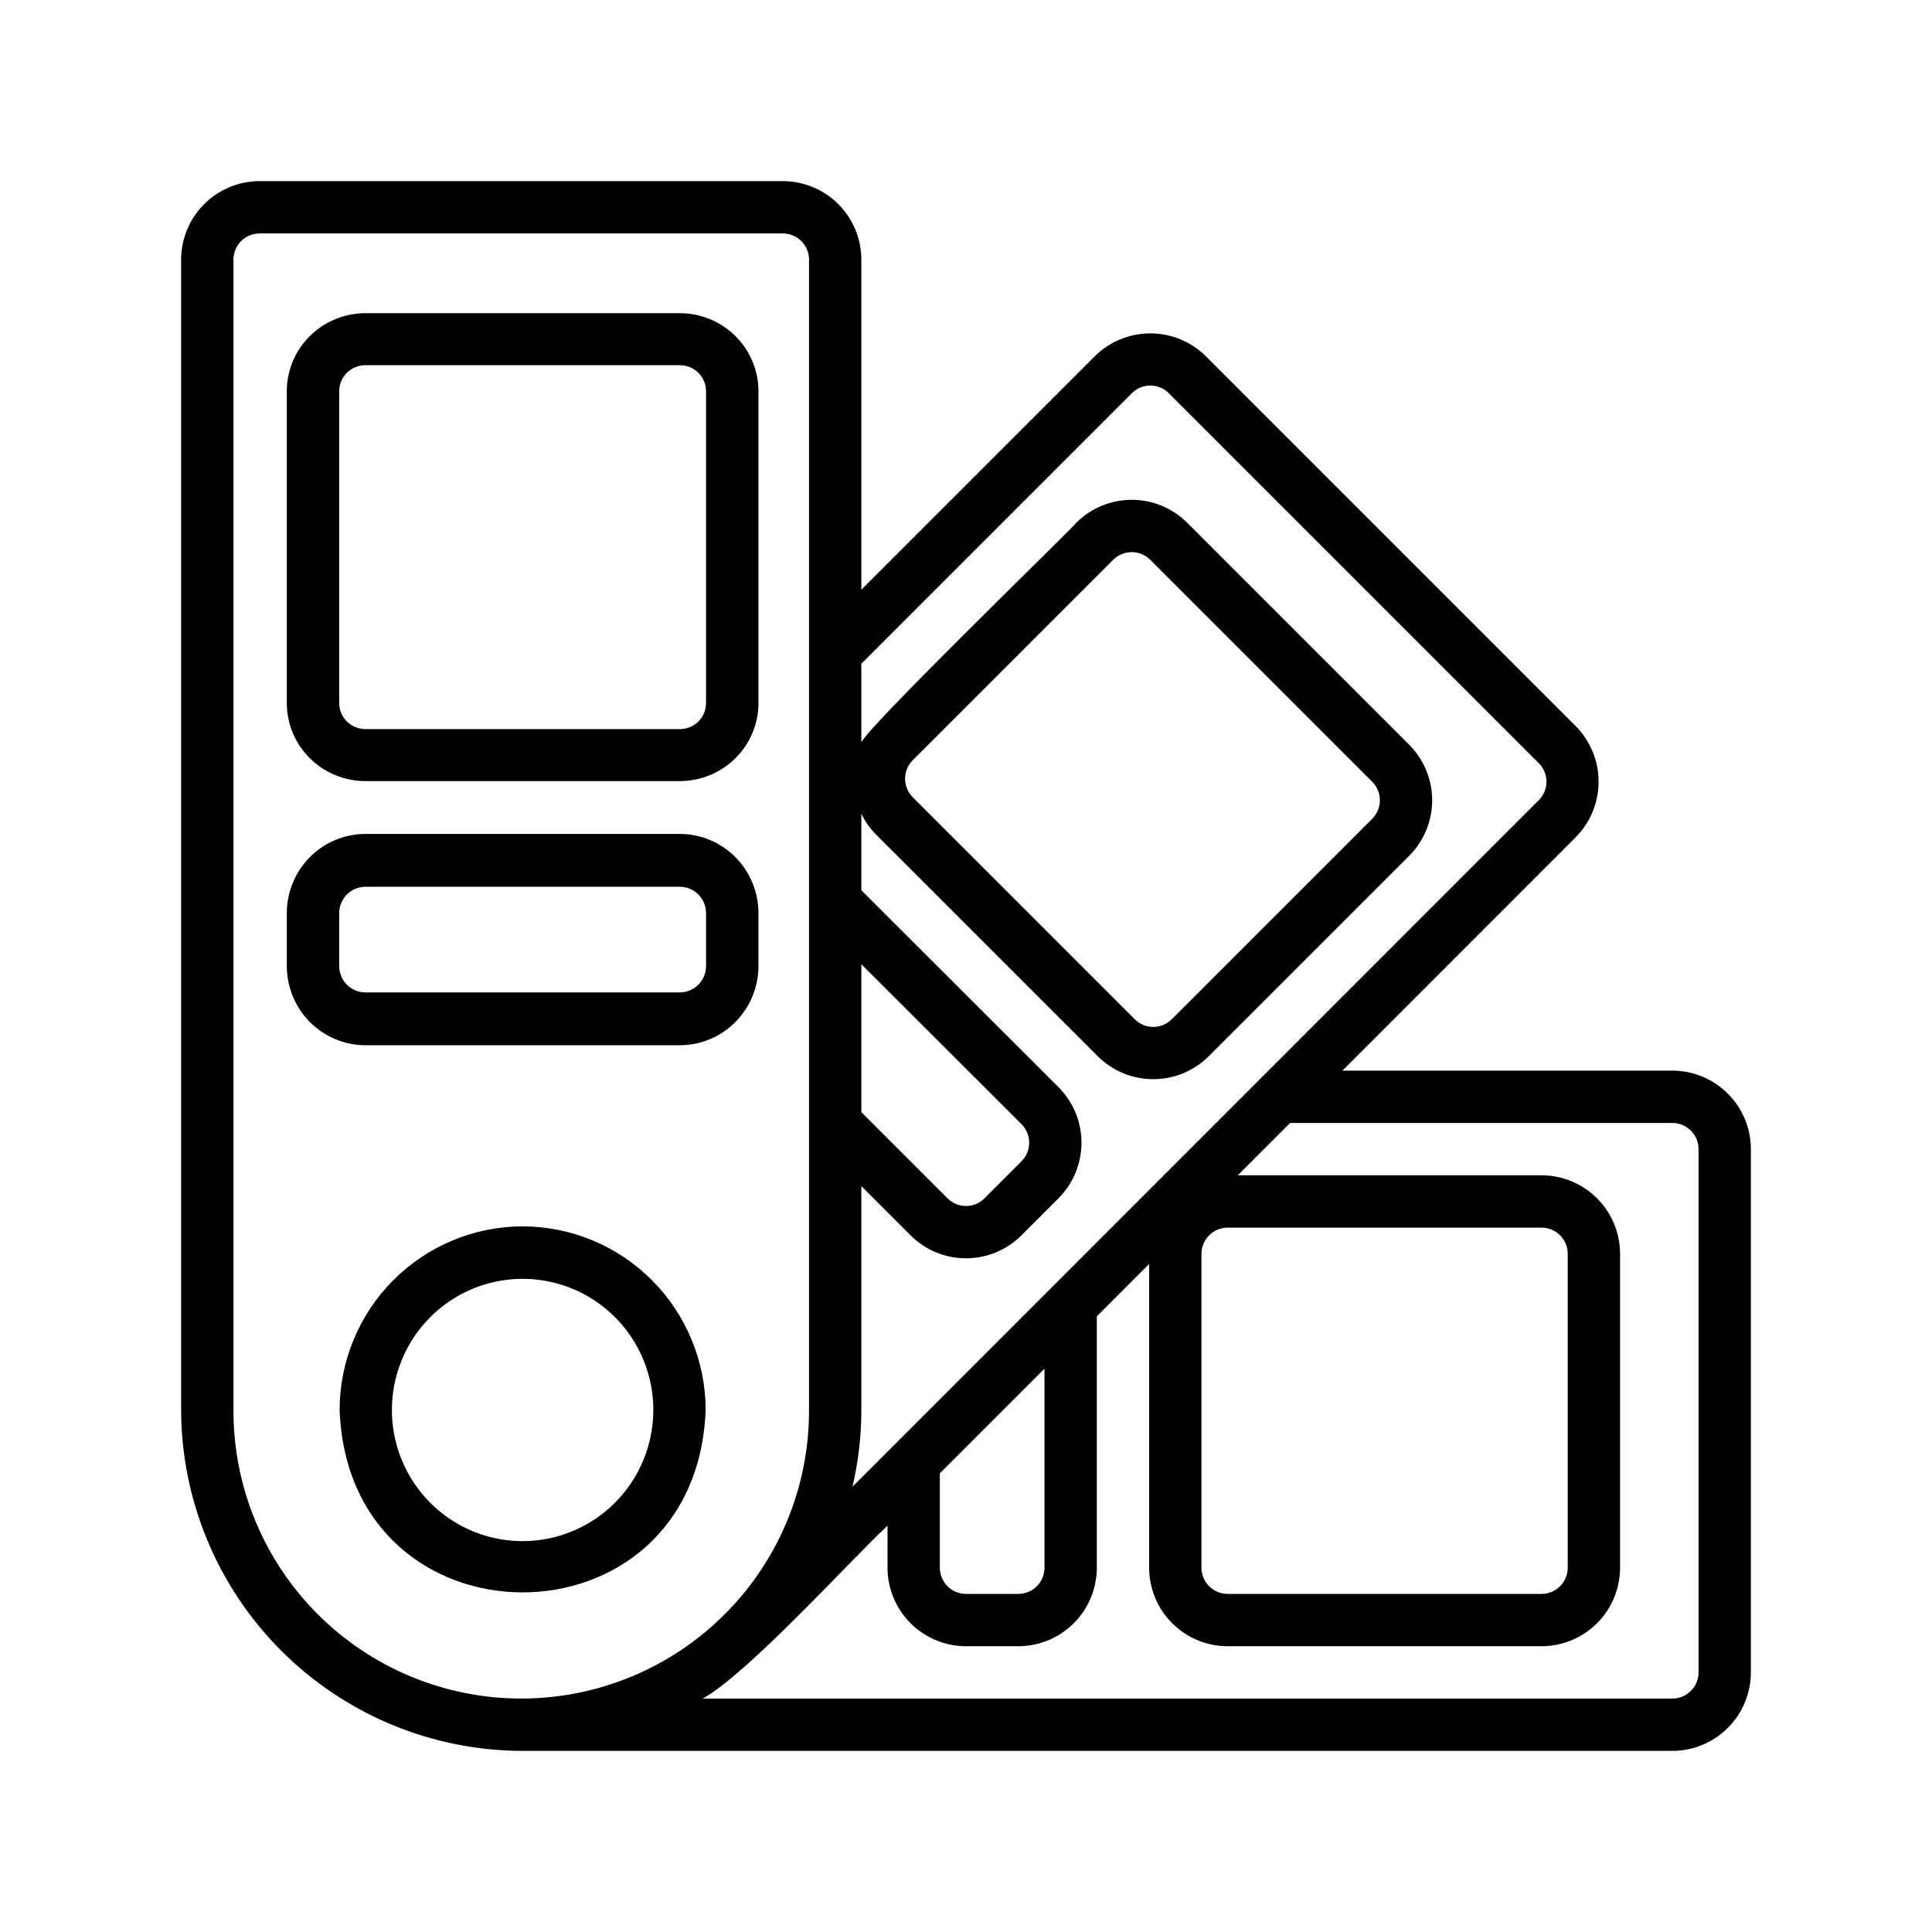
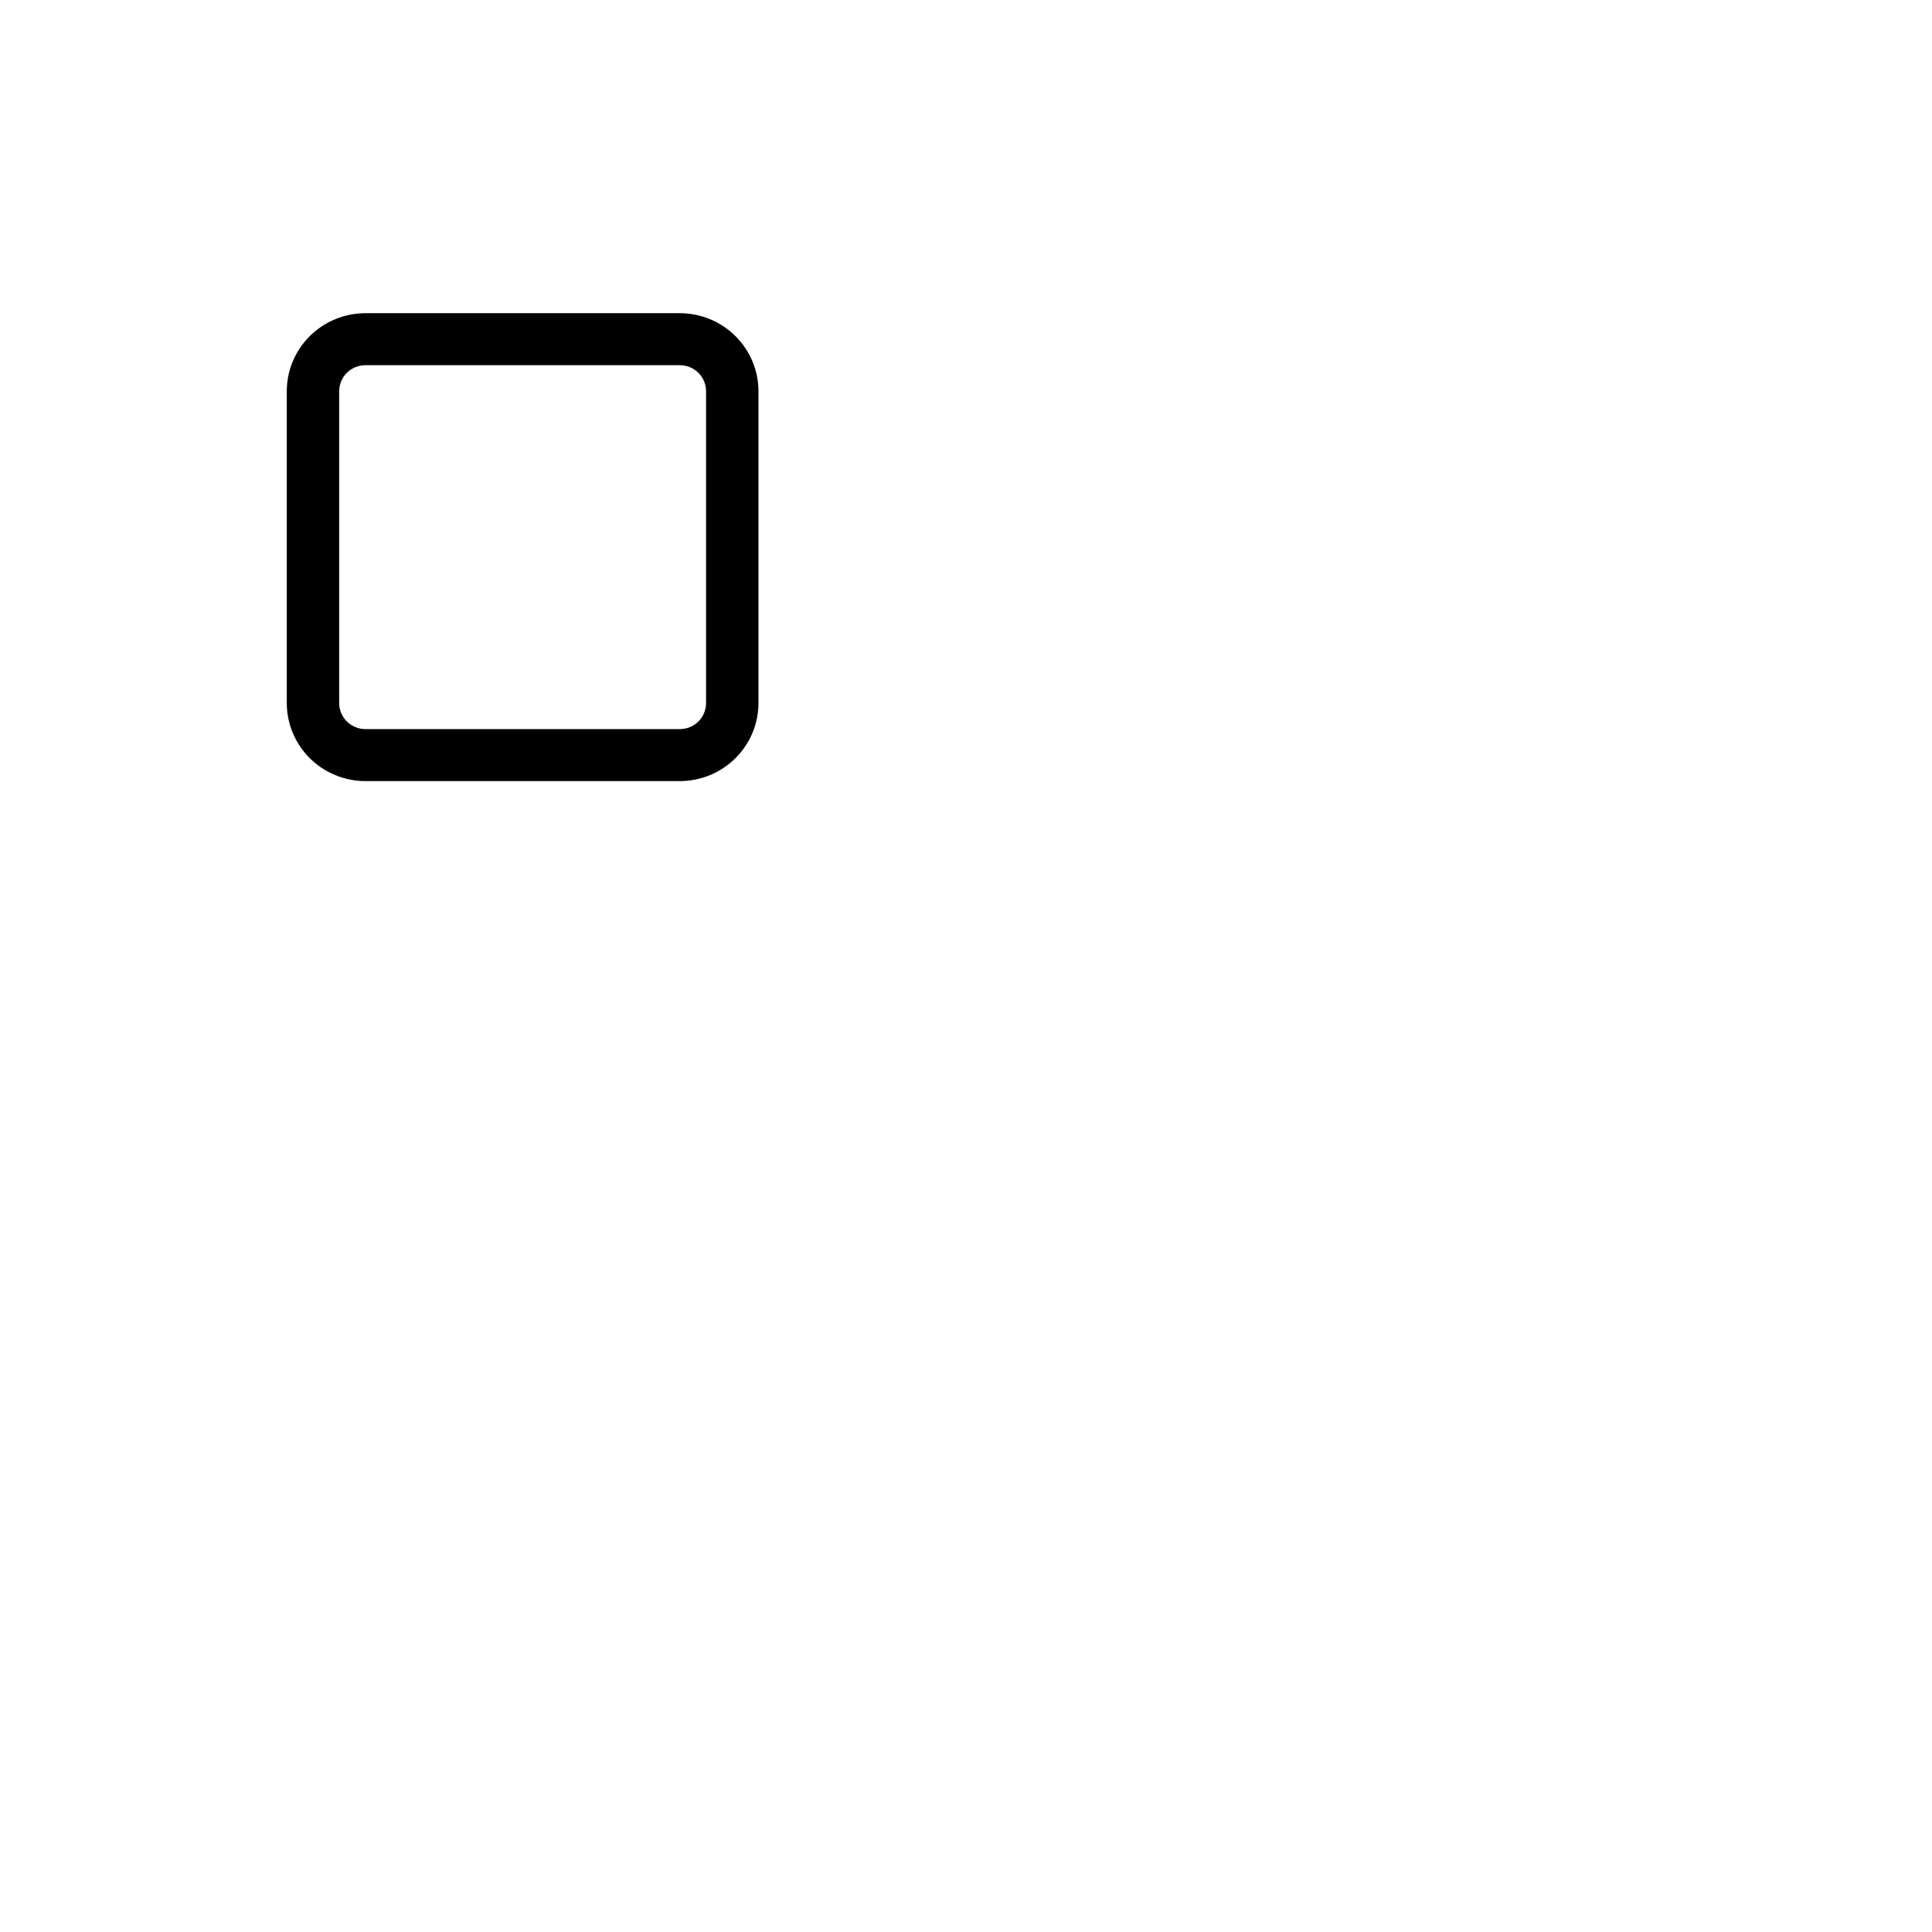
<svg xmlns="http://www.w3.org/2000/svg" width="84" height="84" viewBox="0 0 84 84" fill="none">
-   <path d="M15.887 33.961H29.559C30.465 33.96 31.334 33.602 31.974 32.967C32.615 32.331 32.976 31.469 32.977 30.57V17.008C32.976 16.109 32.615 15.247 31.974 14.611C31.334 13.976 30.465 13.618 29.559 13.617H15.887C14.98 13.618 14.112 13.976 13.471 14.611C12.83 15.247 12.47 16.109 12.469 17.008V30.57C12.47 31.469 12.83 32.331 13.471 32.967C14.112 33.602 14.98 33.96 15.887 33.961ZM14.747 17.008C14.748 16.708 14.868 16.421 15.081 16.209C15.295 15.997 15.585 15.878 15.887 15.878H29.559C29.861 15.878 30.15 15.997 30.364 16.209C30.578 16.421 30.698 16.708 30.698 17.008V30.57C30.698 30.87 30.578 31.157 30.364 31.369C30.15 31.581 29.861 31.7 29.559 31.701H15.887C15.585 31.7 15.295 31.581 15.081 31.369C14.868 31.157 14.748 30.87 14.747 30.57V17.008Z" fill="black" />
-   <path d="M29.559 45.445C30.465 45.444 31.334 45.081 31.974 44.435C32.615 43.789 32.976 42.913 32.977 42V39.703C32.976 38.79 32.615 37.914 31.974 37.268C31.334 36.622 30.465 36.259 29.559 36.258H15.887C14.98 36.259 14.112 36.622 13.471 37.268C12.83 37.914 12.47 38.79 12.469 39.703V42C12.47 42.913 12.83 43.789 13.471 44.435C14.112 45.081 14.98 45.444 15.887 45.445H29.559ZM14.747 42V39.703C14.748 39.399 14.868 39.107 15.081 38.891C15.295 38.676 15.585 38.555 15.887 38.555H29.559C29.861 38.555 30.15 38.676 30.364 38.891C30.578 39.107 30.698 39.399 30.698 39.703V42C30.698 42.304 30.578 42.596 30.364 42.812C30.15 43.027 29.861 43.148 29.559 43.148H15.887C15.585 43.148 15.295 43.027 15.081 42.812C14.868 42.596 14.748 42.304 14.747 42Z" fill="black" />
-   <path d="M22.723 53.32C20.613 53.323 18.591 54.165 17.099 55.661C15.607 57.158 14.768 59.187 14.766 61.303C15.166 71.879 30.281 71.877 30.68 61.303C30.677 59.187 29.838 57.158 28.346 55.661C26.855 54.165 24.832 53.323 22.723 53.32ZM22.723 67.006C21.599 67.006 20.5 66.671 19.565 66.045C18.63 65.418 17.902 64.528 17.472 63.486C17.041 62.444 16.929 61.297 17.148 60.191C17.368 59.085 17.909 58.069 18.704 57.271C19.499 56.474 20.511 55.931 21.614 55.711C22.716 55.491 23.859 55.604 24.898 56.035C25.936 56.467 26.824 57.198 27.448 58.136C28.073 59.073 28.406 60.176 28.406 61.303C28.404 62.815 27.805 64.265 26.74 65.334C25.674 66.403 24.23 67.004 22.723 67.006Z" fill="black" />
-   <path d="M72.713 46.55H58.366L68.512 36.4C69.148 35.758 69.504 34.89 69.504 33.986C69.504 33.082 69.147 32.215 68.512 31.573L52.422 15.483C51.78 14.849 50.913 14.494 50.01 14.495C49.107 14.496 48.241 14.853 47.6 15.489L37.45 25.638V11.287C37.449 10.383 37.089 9.515 36.449 8.876C35.81 8.236 34.942 7.876 34.038 7.875H11.287C10.383 7.876 9.515 8.236 8.876 8.876C8.236 9.515 7.876 10.383 7.875 11.287V61.337C7.895 65.253 9.46 69.002 12.229 71.771C14.998 74.54 18.747 76.105 22.663 76.125L72.713 76.125C73.617 76.124 74.485 75.764 75.124 75.124C75.764 74.485 76.124 73.617 76.125 72.713V49.962C76.124 49.058 75.764 48.19 75.124 47.551C74.485 46.911 73.617 46.551 72.713 46.55ZM37.45 41.923L44.414 48.878C44.628 49.092 44.748 49.382 44.748 49.684C44.748 49.986 44.628 50.275 44.415 50.489L42.8 52.104C42.587 52.316 42.3 52.434 42 52.434C41.7 52.434 41.413 52.316 41.2 52.104L37.45 48.354V41.923ZM37.45 61.337V51.571L39.592 53.713C40.231 54.351 41.097 54.709 42 54.709C42.903 54.709 43.769 54.351 44.408 53.713L46.024 52.098C46.663 51.456 47.021 50.588 47.021 49.683C47.021 48.778 46.662 47.91 46.023 47.269L37.45 38.706V35.377C37.609 35.708 37.82 36.01 38.076 36.273L47.728 45.923C48.368 46.562 49.236 46.921 50.141 46.921C51.046 46.921 51.914 46.562 52.554 45.923L61.27 37.208C61.909 36.567 62.268 35.699 62.268 34.794C62.268 33.89 61.909 33.022 61.27 32.381L51.618 22.729C50.978 22.09 50.11 21.731 49.206 21.731C48.301 21.731 47.433 22.09 46.793 22.729C46.669 22.935 36.961 32.327 37.45 32.341V28.855L49.208 17.097C49.314 16.991 49.439 16.906 49.577 16.849C49.716 16.791 49.864 16.762 50.014 16.762C50.163 16.762 50.312 16.791 50.45 16.849C50.588 16.906 50.714 16.991 50.819 17.097L66.898 33.175C67.005 33.281 67.09 33.406 67.149 33.545C67.207 33.683 67.237 33.832 67.238 33.983C67.239 34.133 67.209 34.282 67.152 34.421C67.094 34.56 67.01 34.686 66.903 34.792C59.849 41.849 44.236 57.466 37.065 64.639C37.318 63.557 37.447 62.449 37.45 61.337ZM39.684 33.054L48.401 24.338C48.615 24.125 48.904 24.006 49.206 24.006C49.507 24.006 49.796 24.125 50.01 24.338L59.662 33.99C59.875 34.203 59.995 34.493 59.995 34.794C59.995 35.096 59.875 35.386 59.662 35.599L50.946 44.315C50.84 44.421 50.715 44.504 50.577 44.562C50.438 44.619 50.291 44.648 50.141 44.648C49.992 44.648 49.844 44.619 49.706 44.562C49.568 44.504 49.442 44.421 49.337 44.315L39.684 34.664C39.471 34.45 39.352 34.161 39.352 33.859C39.352 33.557 39.471 33.268 39.684 33.054ZM53.375 53.375H67.025C67.327 53.375 67.616 53.495 67.829 53.709C68.042 53.922 68.162 54.211 68.162 54.513V68.162C68.162 68.464 68.042 68.753 67.829 68.966C67.616 69.18 67.327 69.3 67.025 69.3H53.375C53.073 69.3 52.784 69.18 52.571 68.966C52.358 68.753 52.238 68.464 52.237 68.162V54.513C52.238 54.211 52.358 53.922 52.571 53.709C52.784 53.495 53.073 53.375 53.375 53.375ZM45.413 59.507V68.162C45.412 68.464 45.292 68.753 45.079 68.966C44.866 69.18 44.577 69.3 44.275 69.3H42C41.698 69.3 41.409 69.18 41.196 68.966C40.983 68.753 40.863 68.464 40.862 68.162V64.059L45.413 59.507ZM10.15 61.337L10.15 11.287C10.15 10.986 10.27 10.697 10.483 10.483C10.697 10.27 10.986 10.15 11.287 10.15H34.038C34.339 10.15 34.628 10.27 34.842 10.483C35.055 10.697 35.175 10.986 35.175 11.287V61.337C35.175 64.656 33.857 67.839 31.51 70.185C29.164 72.532 25.981 73.85 22.663 73.85C19.344 73.85 16.161 72.531 13.815 70.185C11.468 67.838 10.15 64.656 10.15 61.337ZM73.85 72.713C73.85 73.014 73.73 73.303 73.516 73.516C73.303 73.73 73.014 73.85 72.713 73.85H30.555C32.545 72.741 36.879 67.933 38.588 66.335V68.162C38.589 69.067 38.948 69.935 39.588 70.574C40.228 71.214 41.095 71.574 42 71.575H44.275C45.18 71.574 46.047 71.214 46.687 70.574C47.327 69.935 47.687 69.067 47.688 68.162V57.232L49.963 54.956V68.162C49.964 69.067 50.323 69.935 50.963 70.574C51.603 71.214 52.47 71.574 53.375 71.575H67.025C67.93 71.574 68.797 71.214 69.437 70.574C70.077 69.935 70.436 69.067 70.438 68.162V54.513C70.436 53.608 70.077 52.74 69.437 52.101C68.797 51.461 67.93 51.101 67.025 51.1H53.817L56.092 48.825H72.713C73.014 48.825 73.303 48.945 73.516 49.158C73.73 49.372 73.85 49.661 73.85 49.962V72.713Z" fill="black" />
+   <path d="M15.887 33.961H29.559C30.465 33.96 31.334 33.602 31.974 32.967C32.615 32.331 32.976 31.469 32.977 30.57V17.008C32.976 16.109 32.615 15.247 31.974 14.611C31.334 13.976 30.465 13.618 29.559 13.617H15.887C14.98 13.618 14.112 13.976 13.471 14.611C12.83 15.247 12.47 16.109 12.469 17.008V30.57C12.47 31.469 12.83 32.331 13.471 32.967C14.112 33.602 14.98 33.96 15.887 33.961ZM14.747 17.008C14.748 16.708 14.868 16.421 15.081 16.209C15.295 15.997 15.585 15.878 15.887 15.878H29.559C29.861 15.878 30.15 15.997 30.364 16.209C30.578 16.421 30.698 16.708 30.698 17.008V30.57C30.698 30.87 30.578 31.157 30.364 31.369C30.15 31.581 29.861 31.7 29.559 31.701H15.887C15.585 31.7 15.295 31.581 15.081 31.369C14.868 31.157 14.748 30.87 14.747 30.57V17.008" fill="black" />
</svg>